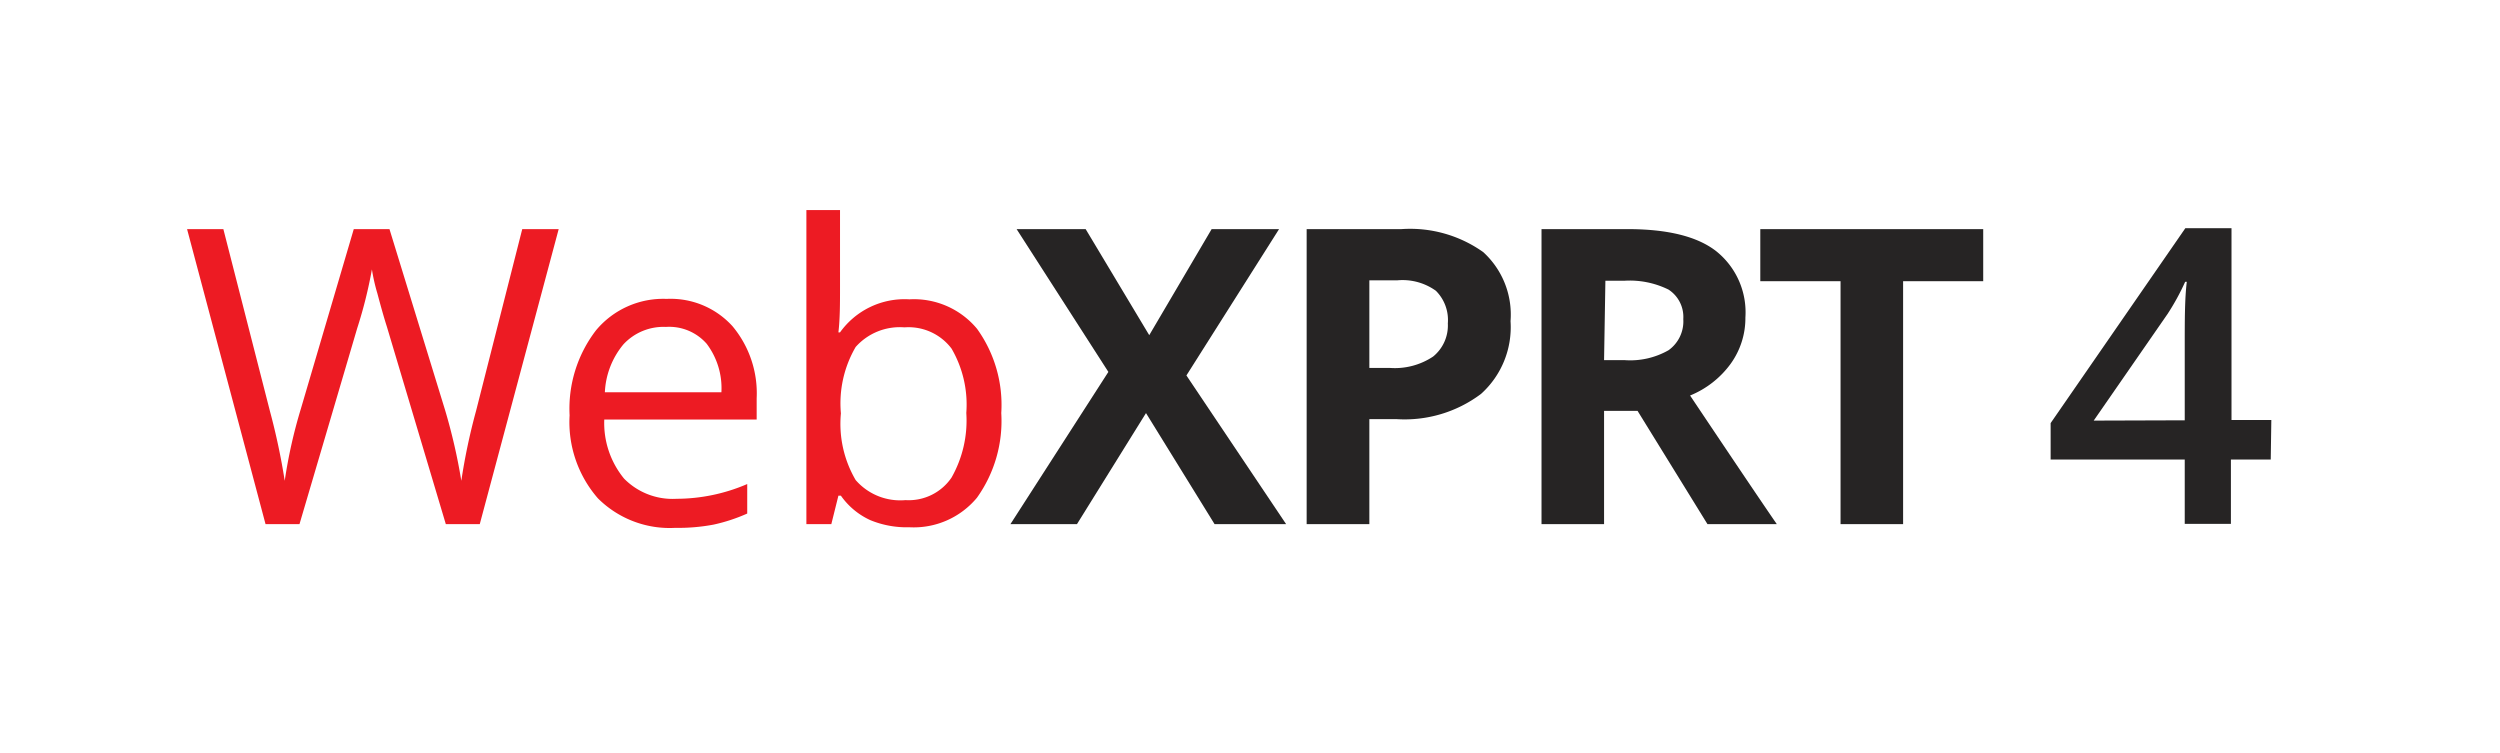
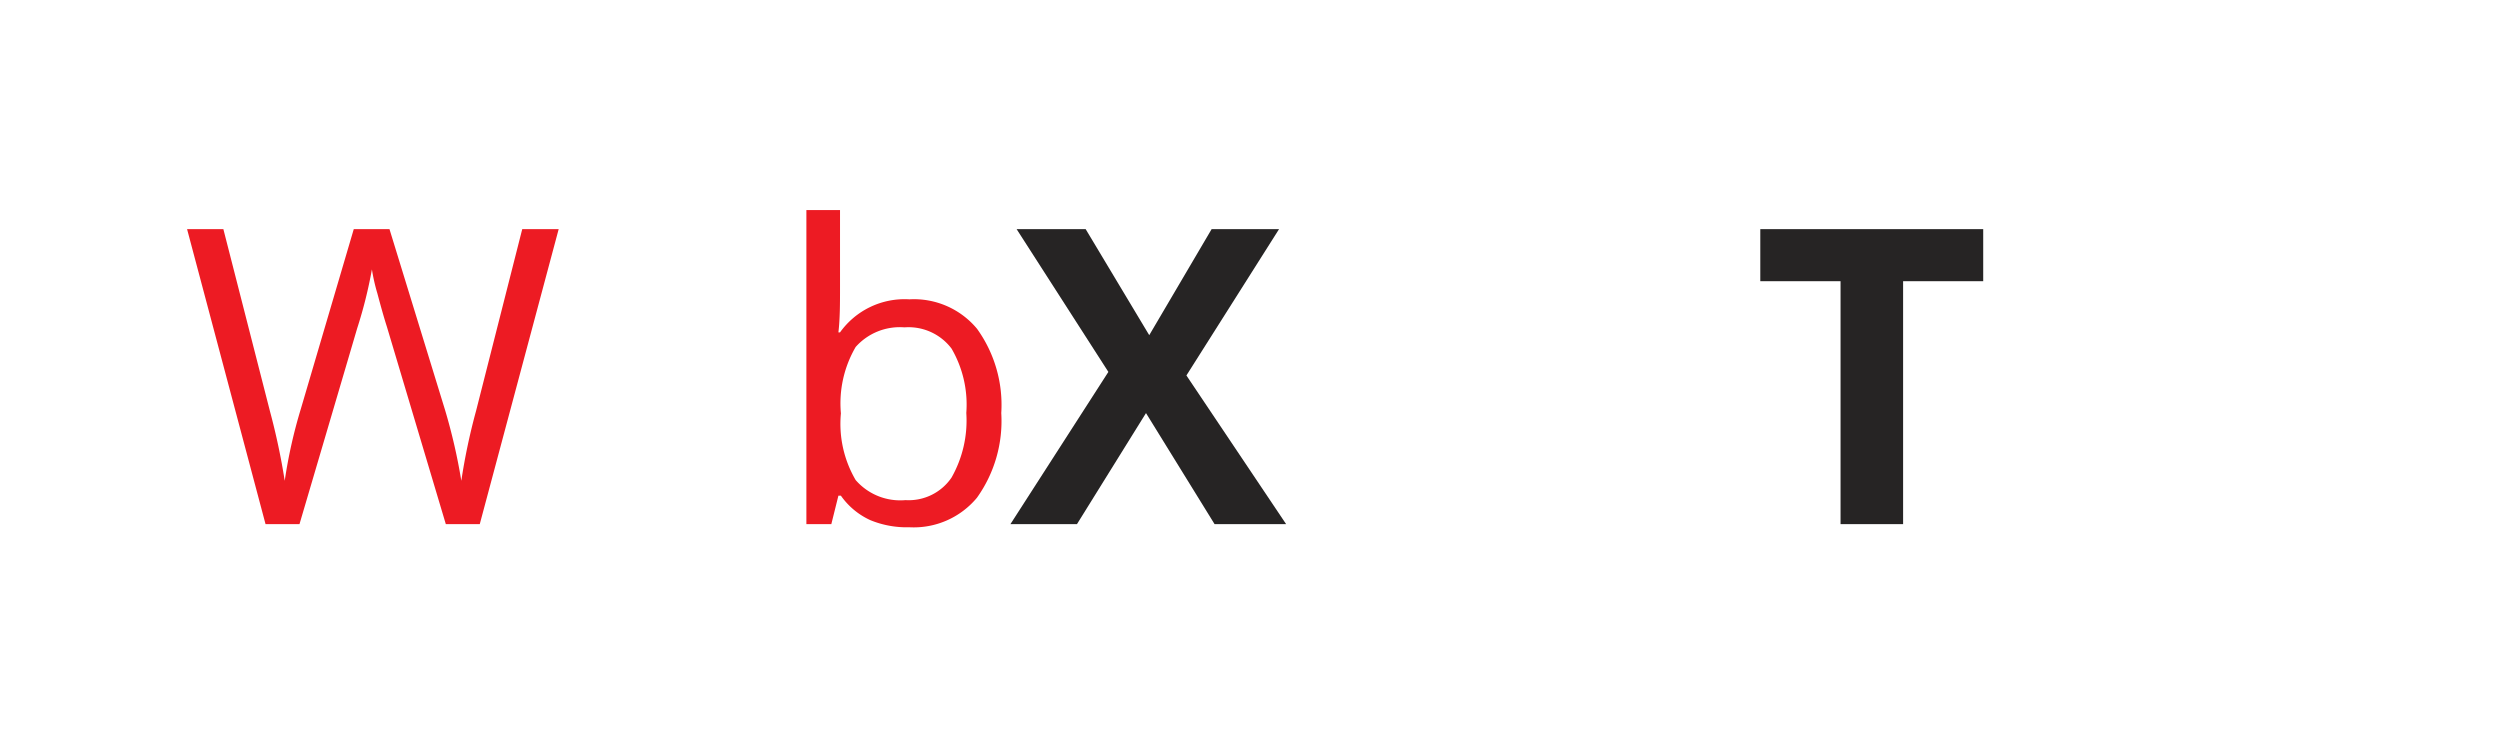
<svg xmlns="http://www.w3.org/2000/svg" id="WebXPRT" viewBox="0 0 169.46 51.07">
  <defs>
    <style>.cls-1{fill:none;}.cls-2{fill:#ed1b23;}.cls-3{fill:#262424;}</style>
  </defs>
  <title>WebXPRT-4-logo-</title>
-   <rect class="cls-1" width="169.46" height="51.07" />
  <path class="cls-2" d="M32.52,35.53h-2.3l-4-13.4c-.19-.59-.4-1.34-.64-2.24a12.35,12.35,0,0,1-.37-1.63,30.47,30.47,0,0,1-1,4L20.3,35.53H18l-5.32-20h2.46L18.3,27.88a44.86,44.86,0,0,1,1,4.71,33.45,33.45,0,0,1,1.1-4.9l3.58-12.16H26.4L30.17,27.8a38.37,38.37,0,0,1,1.1,4.79,41,41,0,0,1,1-4.74L35.4,15.53h2.47Z" />
-   <path class="cls-2" d="M51.29,27a7.09,7.09,0,0,0-1.64-4.89,5.66,5.66,0,0,0-4.46-1.85,5.93,5.93,0,0,0-4.79,2.13,8.72,8.72,0,0,0-1.79,5.76,7.86,7.86,0,0,0,1.92,5.63,6.89,6.89,0,0,0,5.25,2,12.83,12.83,0,0,0,2.59-.22,11.65,11.65,0,0,0,2.28-.75v-2a12.15,12.15,0,0,1-4.79,1,4.61,4.61,0,0,1-3.56-1.37,5.94,5.94,0,0,1-1.34-4H51.29ZM41,26.59a5.46,5.46,0,0,1,1.26-3.25,3.7,3.7,0,0,1,2.88-1.18A3.38,3.38,0,0,1,47.9,23.3a5,5,0,0,1,1,3.29Z" />
  <path class="cls-2" d="M61.64,20.29a5.56,5.56,0,0,1,4.59,2A8.83,8.83,0,0,1,67.87,28a8.94,8.94,0,0,1-1.65,5.74,5.57,5.57,0,0,1-4.58,2A6.47,6.47,0,0,1,59,35.26a4.94,4.94,0,0,1-2-1.66h-.17l-.48,1.93H54.66V14.24h2.28v5.17c0,1.16,0,2.2-.11,3.12h.11A5.38,5.38,0,0,1,61.64,20.29Zm-.33,1.9A4,4,0,0,0,58,23.52a7.58,7.58,0,0,0-1,4.5A7.54,7.54,0,0,0,58,32.54a4,4,0,0,0,3.38,1.36,3.51,3.51,0,0,0,3.12-1.53,7.84,7.84,0,0,0,1-4.38,7.54,7.54,0,0,0-1-4.36A3.65,3.65,0,0,0,61.31,22.19Z" />
  <path class="cls-3" d="M87.18,35.53H82.33L77.68,28,73,35.53H68.49l6.64-10.32-6.22-9.68h4.68l4.31,7.19,4.23-7.19H86.7l-6.28,9.92Z" />
-   <path class="cls-3" d="M102.39,21.77a6.08,6.08,0,0,1-2,4.93,8.61,8.61,0,0,1-5.74,1.71H92.82v7.12H88.57v-20H95a8.55,8.55,0,0,1,5.54,1.56A5.73,5.73,0,0,1,102.39,21.77Zm-9.57,3.17h1.39a4.68,4.68,0,0,0,2.93-.77,2.71,2.71,0,0,0,1-2.25,2.8,2.8,0,0,0-.81-2.21A3.87,3.87,0,0,0,94.74,19H92.82Z" />
-   <path class="cls-3" d="M108.73,27.85v7.68h-4.24v-20h5.82q4.08,0,6,1.48a5.3,5.3,0,0,1,2,4.51,5.29,5.29,0,0,1-1,3.14,6.38,6.38,0,0,1-2.75,2.15q4.52,6.75,5.88,8.72h-4.7L111,27.85Zm0-3.44h1.37a5.24,5.24,0,0,0,3-.67,2.4,2.4,0,0,0,1-2.11,2.21,2.21,0,0,0-1-2,5.94,5.94,0,0,0-3-.6h-1.28Z" />
  <path class="cls-3" d="M129,35.53h-4.24V19.06h-5.44V15.53h15.11v3.53H129Z" />
-   <path class="cls-3" d="M153.92,31.15h-2.7v4.36h-3.13V31.15H139V28.68l9.13-13.21h3.13v13h2.7Zm-5.83-2.66v-5c0-1.79,0-3.25.14-4.39h-.11a15.9,15.9,0,0,1-1.2,2.19l-5,7.22Z" />
</svg>